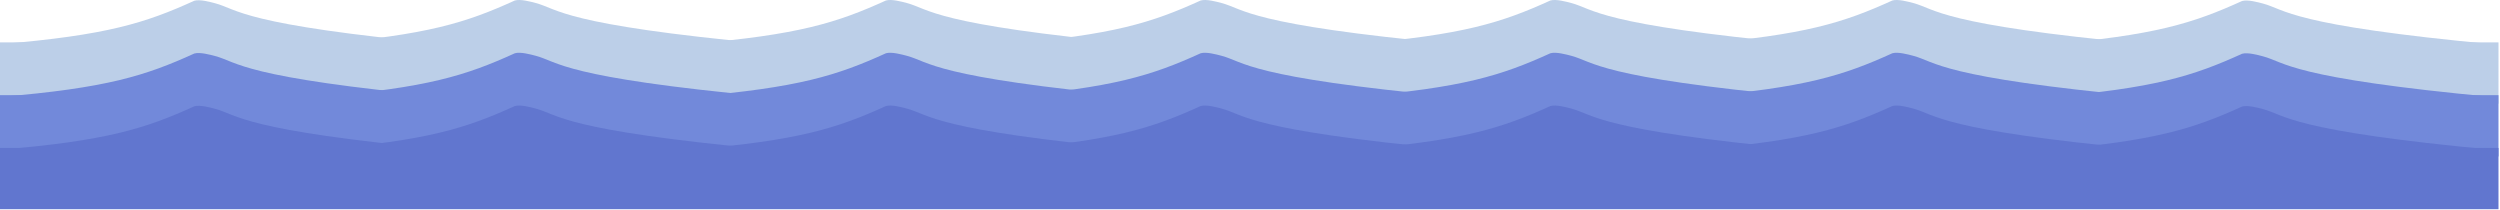
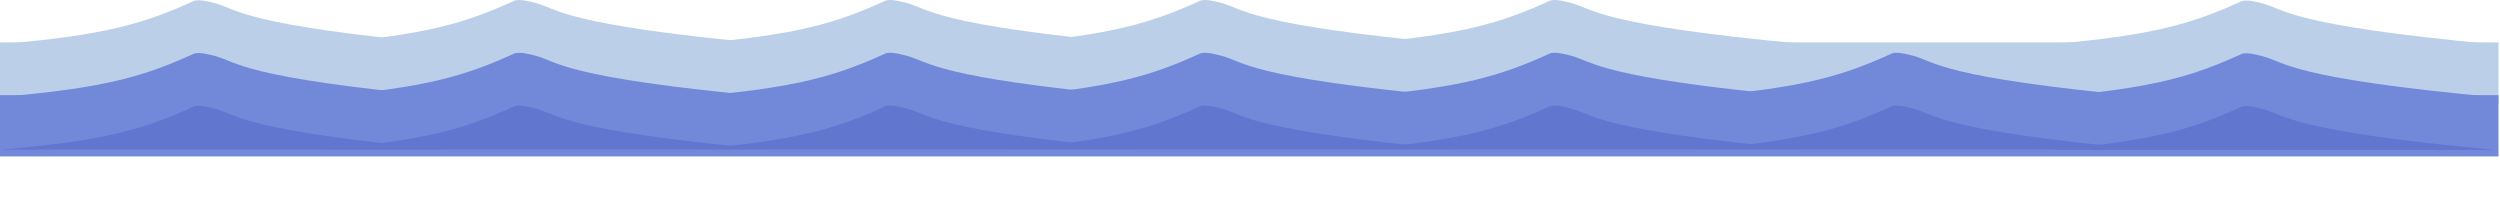
<svg xmlns="http://www.w3.org/2000/svg" width="2037" height="171" viewBox="0 0 2037 171" fill="none">
  <rect y="34.537" width="2035.77" height="49.921" fill="#BCCFE8" />
  <path d="M158.302 0.611C118.727 18.615 87.066 28.768 0 35.96H364.095C196.295 20.307 194.003 7.554 175.188 2.632C171.29 1.613 162.942 -0.717 158.302 0.611Z" fill="#BCCFE8" />
  <path d="M419.501 0.399C379.926 18.403 348.265 28.556 261.199 35.748H625.294C457.494 20.095 455.202 7.342 436.387 2.42C432.489 1.401 424.141 -0.93 419.501 0.399Z" fill="#BCCFE8" />
  <path d="M721.859 0.399C682.283 18.403 650.623 28.556 563.557 35.748H927.652C759.852 20.095 757.56 7.342 738.745 2.42C734.847 1.401 726.499 -0.93 721.859 0.399Z" fill="#BCCFE8" />
  <path d="M978.309 0.399C938.733 18.403 907.073 28.556 820.006 35.748H1184.1C1016.3 20.095 1014.01 7.342 995.194 2.42C991.296 1.401 982.948 -0.93 978.309 0.399Z" fill="#BCCFE8" />
  <path d="M1263.25 0.399C1223.68 18.403 1192.02 28.556 1104.95 35.748H1469.05C1301.25 20.095 1298.95 7.342 1280.14 2.42C1276.24 1.401 1267.89 -0.93 1263.25 0.399Z" fill="#BCCFE8" />
-   <path d="M1541.87 0.399C1502.29 18.403 1470.63 28.556 1383.56 35.748H1747.66C1579.86 20.095 1577.57 7.342 1558.75 2.42C1554.85 1.401 1546.5 -0.93 1541.87 0.399Z" fill="#BCCFE8" />
  <path d="M1826.81 0.822C1787.23 18.826 1755.57 28.979 1668.51 36.171H2032.6C1864.8 20.518 1862.51 7.765 1843.69 2.843C1839.8 1.824 1831.45 -0.506 1826.81 0.822Z" fill="#BCCFE8" />
  <rect y="77.537" width="2035.77" height="49.921" fill="#7289DA" />
  <path d="M158.302 43.611C118.727 61.615 87.066 71.768 0 78.96H364.095C196.295 63.307 194.003 50.554 175.188 45.632C171.29 44.613 162.942 42.283 158.302 43.611Z" fill="#7289DA" />
  <path d="M419.501 43.399C379.926 61.403 348.265 71.556 261.199 78.748H625.294C457.494 63.095 455.202 50.342 436.387 45.42C432.489 44.401 424.141 42.071 419.501 43.399Z" fill="#7289DA" />
  <path d="M721.859 43.399C682.283 61.403 650.623 71.556 563.557 78.748H927.652C759.852 63.095 757.56 50.342 738.745 45.42C734.847 44.401 726.499 42.071 721.859 43.399Z" fill="#7289DA" />
  <path d="M978.309 43.399C938.733 61.403 907.073 71.556 820.006 78.748H1184.1C1016.3 63.095 1014.01 50.342 995.194 45.42C991.296 44.401 982.948 42.071 978.309 43.399Z" fill="#7289DA" />
  <path d="M1263.25 43.399C1223.68 61.403 1192.02 71.556 1104.95 78.748H1469.05C1301.25 63.095 1298.95 50.342 1280.14 45.42C1276.24 44.401 1267.89 42.071 1263.25 43.399Z" fill="#7289DA" />
  <path d="M1541.87 43.399C1502.29 61.403 1470.63 71.556 1383.56 78.748H1747.66C1579.86 63.095 1577.57 50.342 1558.75 45.42C1554.85 44.401 1546.5 42.071 1541.87 43.399Z" fill="#7289DA" />
  <path d="M1826.81 43.822C1787.23 61.826 1755.57 71.979 1668.51 79.171H2032.6C1864.8 63.518 1862.51 50.765 1843.69 45.843C1839.8 44.824 1831.45 42.494 1826.81 43.822Z" fill="#7289DA" />
-   <rect y="120.537" width="2035.77" height="49.921" fill="#6176CF" />
  <path d="M158.302 86.611C118.727 104.615 87.066 114.768 0 121.96H364.095C196.295 106.307 194.003 93.554 175.188 88.632C171.29 87.613 162.942 85.283 158.302 86.611Z" fill="#6176CF" />
  <path d="M419.501 86.399C379.926 104.403 348.265 114.556 261.199 121.748H625.294C457.494 106.095 455.202 93.341 436.387 88.42C432.489 87.401 424.141 85.07 419.501 86.399Z" fill="#6176CF" />
  <path d="M721.859 86.399C682.283 104.403 650.623 114.556 563.557 121.748H927.652C759.852 106.095 757.56 93.341 738.745 88.42C734.847 87.401 726.499 85.07 721.859 86.399Z" fill="#6176CF" />
  <path d="M978.309 86.399C938.733 104.403 907.073 114.556 820.006 121.748H1184.1C1016.3 106.095 1014.01 93.341 995.194 88.42C991.296 87.401 982.948 85.07 978.309 86.399Z" fill="#6176CF" />
  <path d="M1263.25 86.399C1223.68 104.403 1192.02 114.556 1104.95 121.748H1469.05C1301.25 106.095 1298.95 93.341 1280.14 88.42C1276.24 87.401 1267.89 85.07 1263.25 86.399Z" fill="#6176CF" />
  <path d="M1541.87 86.399C1502.29 104.403 1470.63 114.556 1383.56 121.748H1747.66C1579.86 106.095 1577.57 93.341 1558.75 88.42C1554.85 87.401 1546.5 85.07 1541.87 86.399Z" fill="#6176CF" />
  <path d="M1826.81 86.822C1787.23 104.826 1755.57 114.979 1668.51 122.171H2032.6C1864.8 106.518 1862.51 93.765 1843.69 88.843C1839.8 87.824 1831.45 85.494 1826.81 86.822Z" fill="#6176CF" />
</svg>